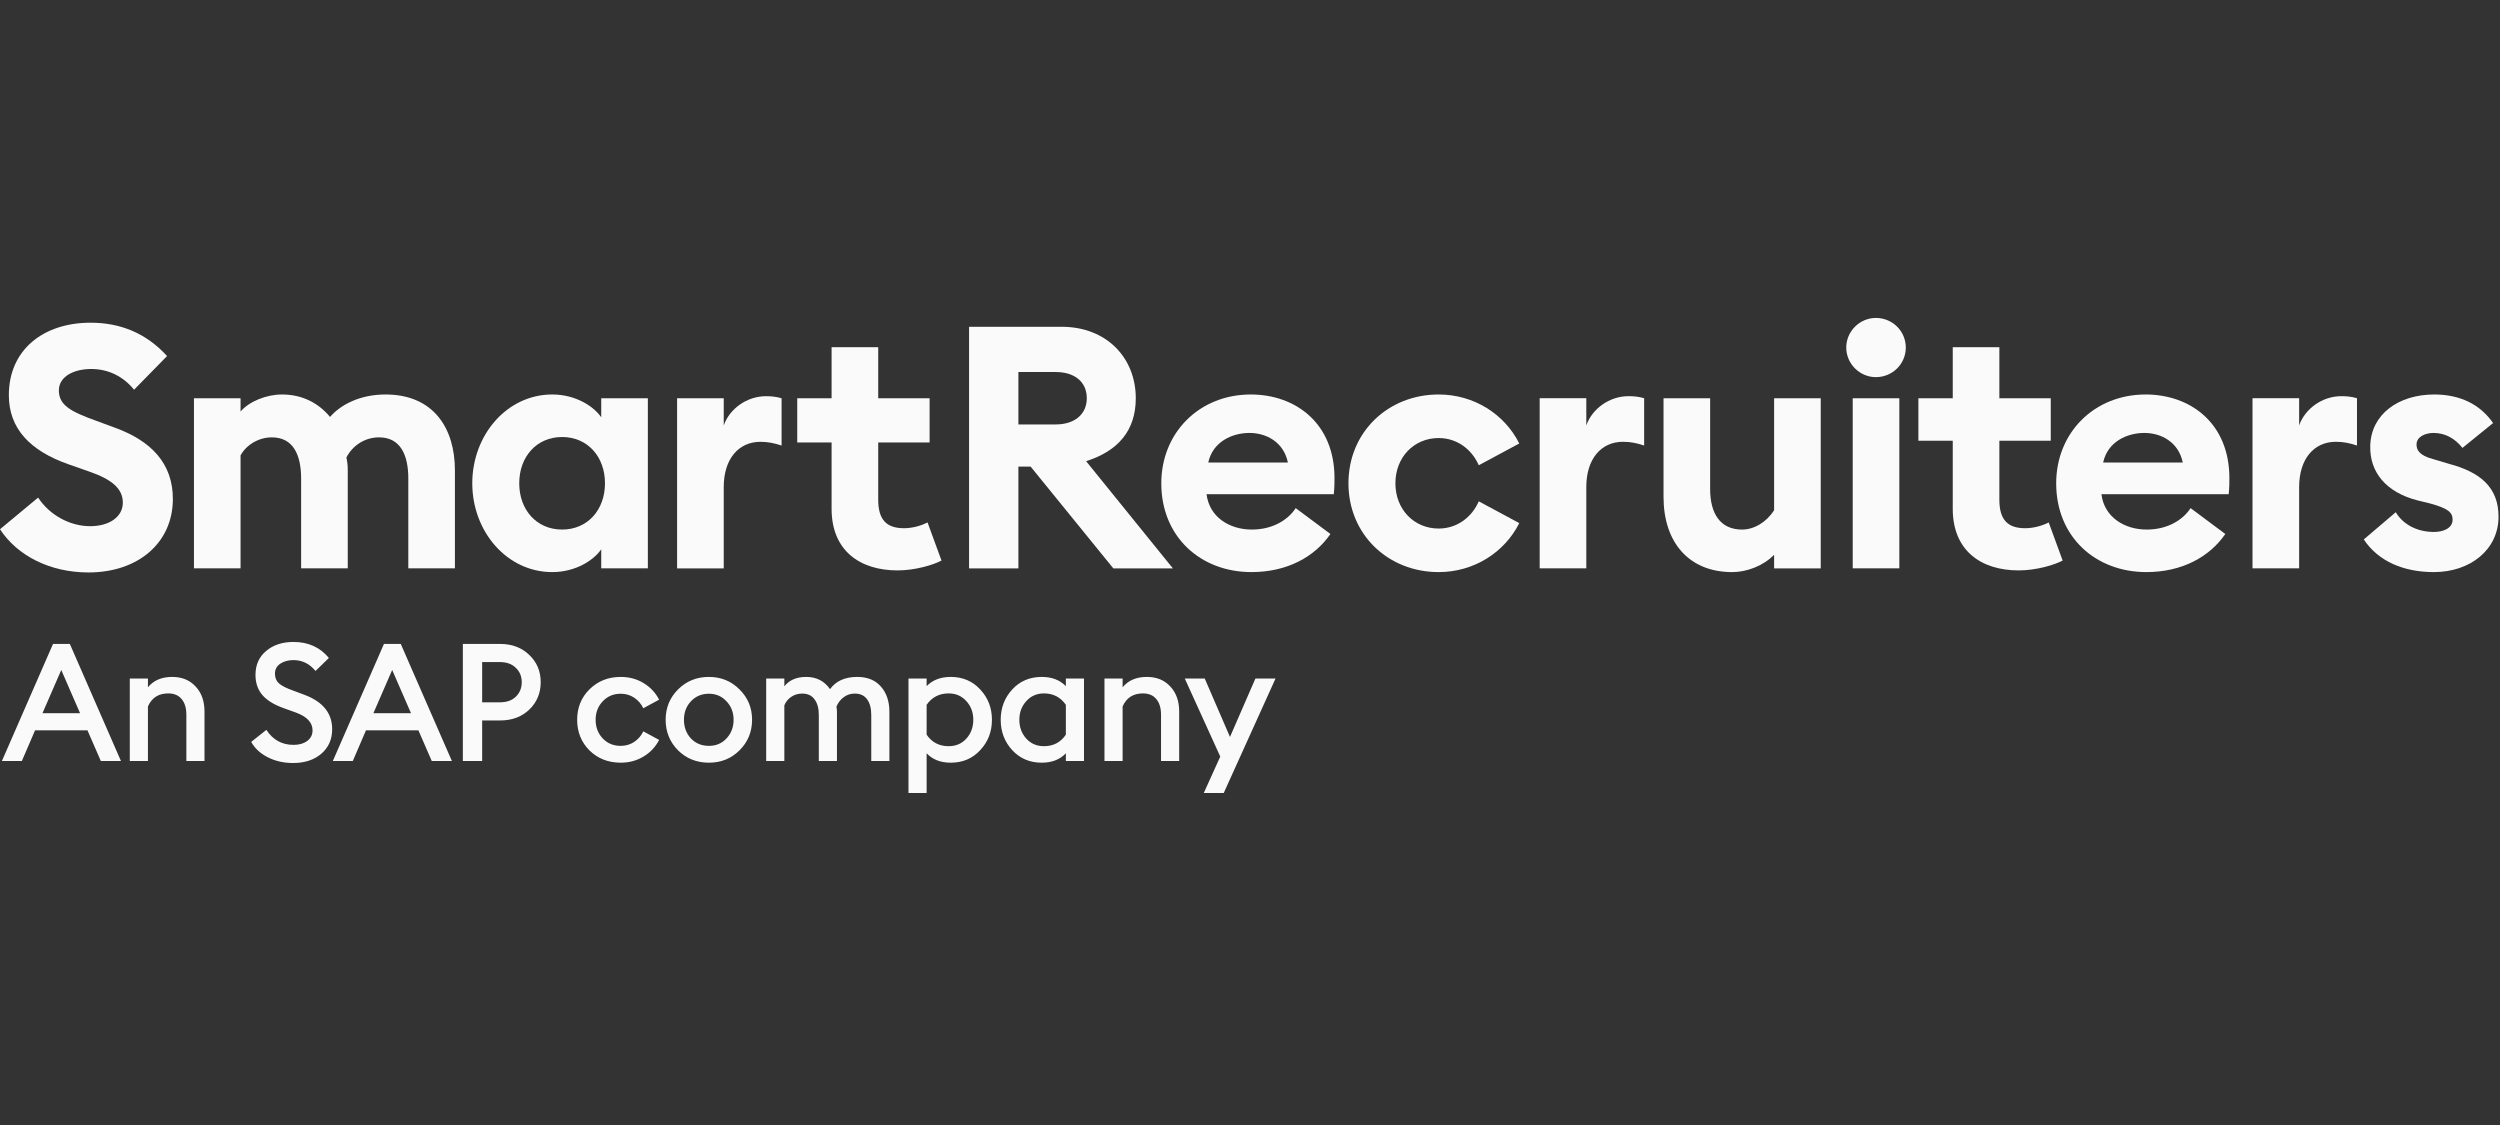
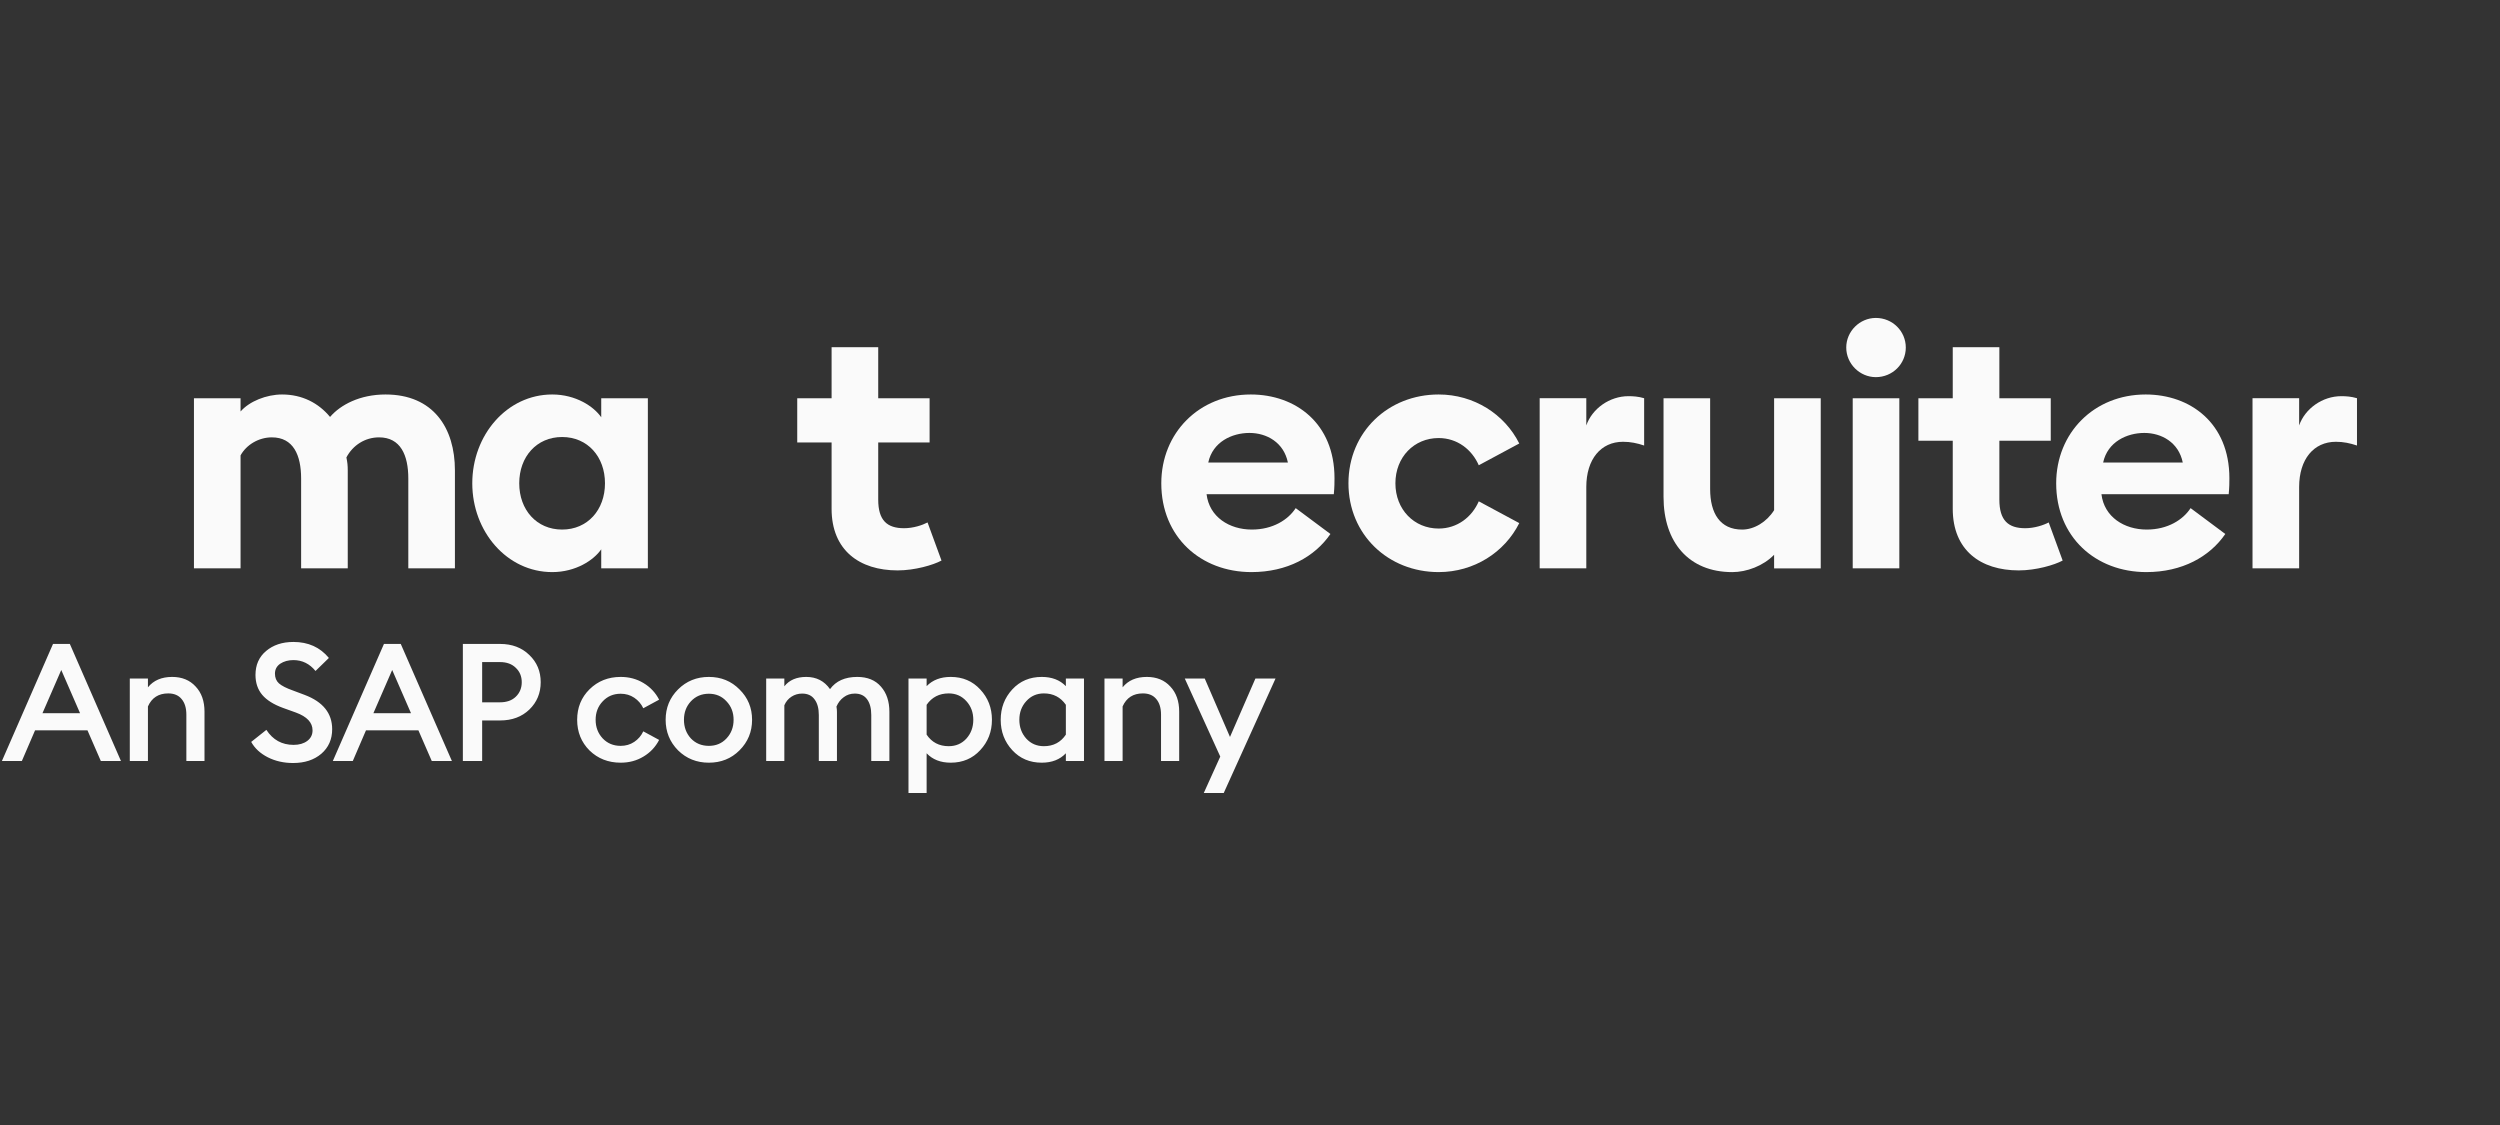
<svg xmlns="http://www.w3.org/2000/svg" width="160" height="72" viewBox="0 0 160 72" fill="none">
  <rect x="0" y="0" width="160" height="72" fill="#333333" stroke="none" />
  <g clip-path="url(#clip0_3025_10035)">
-     <path d="M62.02 36.376V20.914H67.943C70.839 20.914 72.69 22.918 72.69 25.487C72.69 27.556 71.558 28.863 69.511 29.516L75.064 36.376H71.253L65.961 29.864H65.177V36.376H62.02ZM65.177 27.164H67.573C68.749 27.164 69.555 26.532 69.555 25.487C69.555 24.42 68.749 23.81 67.573 23.81H65.177V27.164Z" fill="#FAFAFA" />
    <path d="M74.323 30.931C74.323 27.708 76.741 25.247 80.051 25.247C82.903 25.247 85.408 27.076 85.408 30.604C85.408 30.865 85.408 31.17 85.364 31.628H77.22C77.394 33.087 78.679 33.892 80.116 33.892C81.466 33.892 82.446 33.261 82.925 32.52L85.147 34.175C84.145 35.635 82.381 36.614 80.094 36.614C76.85 36.614 74.323 34.371 74.323 30.931ZM79.964 27.708C78.853 27.708 77.612 28.274 77.329 29.602H82.425C82.163 28.318 81.075 27.708 79.964 27.708Z" fill="#FAFAFA" />
    <path d="M97.233 33.479C96.296 35.351 94.336 36.614 92.072 36.614C88.849 36.614 86.301 34.219 86.301 30.931C86.301 27.642 88.849 25.247 92.072 25.247C94.336 25.247 96.296 26.51 97.233 28.383L94.641 29.777C94.206 28.775 93.269 28.035 92.072 28.035C90.504 28.035 89.306 29.254 89.306 30.931C89.306 32.608 90.504 33.827 92.072 33.827C93.269 33.827 94.206 33.087 94.641 32.085L97.233 33.479Z" fill="#FAFAFA" />
    <path d="M98.539 36.374V25.486H101.523V27.228C101.893 26.161 103.003 25.355 104.223 25.355C104.528 25.355 104.854 25.377 105.225 25.486V28.513C104.768 28.361 104.354 28.274 103.874 28.274C102.459 28.274 101.523 29.384 101.523 31.17V36.374H98.539Z" fill="#FAFAFA" />
    <path d="M116.527 25.487V36.376H113.543V35.505C112.846 36.223 111.779 36.615 110.865 36.615C108.077 36.615 106.466 34.699 106.466 31.803V25.487H109.449V31.302C109.449 32.848 110.081 33.893 111.496 33.893C112.259 33.893 113.064 33.414 113.543 32.652V25.487H116.527Z" fill="#FAFAFA" />
    <path d="M121.971 22.242C121.971 23.288 121.122 24.137 120.054 24.137C119.031 24.137 118.16 23.288 118.16 22.242C118.16 21.197 119.031 20.348 120.054 20.348C121.122 20.348 121.971 21.197 121.971 22.242ZM118.574 36.375V25.487H121.557V36.375H118.574Z" fill="#FAFAFA" />
    <path d="M132.01 35.875C131.487 36.158 130.311 36.506 129.201 36.506C126.762 36.506 124.976 35.221 124.976 32.565V28.209H122.777V25.487H124.976V22.221H127.959V25.487H131.248V28.209H127.959V31.977C127.959 33.305 128.526 33.806 129.614 33.806C130.203 33.806 130.79 33.61 131.117 33.436L132.01 35.875Z" fill="#FAFAFA" />
    <path d="M131.596 30.931C131.596 27.708 134.013 25.247 137.323 25.247C140.176 25.247 142.681 27.076 142.681 30.604C142.681 30.865 142.681 31.17 142.637 31.628H134.492C134.667 33.087 135.952 33.892 137.389 33.892C138.739 33.892 139.719 33.261 140.198 32.52L142.419 34.175C141.417 35.635 139.654 36.614 137.367 36.614C134.122 36.614 131.596 34.371 131.596 30.931ZM137.237 27.708C136.126 27.708 134.885 28.274 134.601 29.602H139.697C139.436 28.318 138.347 27.708 137.237 27.708Z" fill="#FAFAFA" />
    <path d="M144.161 36.374V25.486H147.145V27.228C147.515 26.161 148.625 25.355 149.845 25.355C150.15 25.355 150.477 25.377 150.847 25.486V28.513C150.39 28.361 149.976 28.274 149.497 28.274C148.081 28.274 147.145 29.384 147.145 31.17V36.374H144.161Z" fill="#FAFAFA" />
-     <path d="M159.906 33.065C159.906 35.177 158.098 36.614 155.768 36.614C153.852 36.614 152.219 35.939 151.282 34.524L153.329 32.782C153.808 33.587 154.723 34.045 155.768 34.045C156.378 34.045 156.966 33.805 156.966 33.261C156.966 32.804 156.705 32.542 155.507 32.216L154.701 32.02C152.698 31.497 151.652 30.212 151.696 28.535C151.739 26.532 153.482 25.247 155.79 25.247C157.445 25.247 158.73 25.879 159.557 27.076L157.597 28.666C157.097 28.035 156.465 27.708 155.746 27.708C155.224 27.708 154.658 27.947 154.658 28.448C154.658 28.775 154.81 29.145 155.725 29.385L156.748 29.689C158.708 30.212 159.906 31.17 159.906 33.065Z" fill="#FAFAFA" />
-     <path d="M3.8147e-06 33.872L2.439 31.846C3.201 33.001 4.508 33.676 5.771 33.676C7.012 33.676 7.861 33.066 7.861 32.173C7.861 31.302 7.208 30.692 5.684 30.17L4.377 29.712C1.895 28.841 0.566 27.404 0.566 25.292C0.566 22.374 2.787 20.653 5.793 20.653C7.687 20.653 9.342 21.307 10.692 22.787L8.58 24.943C7.861 24.05 6.881 23.615 5.836 23.615C4.769 23.615 3.767 24.072 3.767 24.987C3.767 25.923 4.508 26.337 6.141 26.925L7.382 27.382C9.647 28.21 11.084 29.647 11.063 31.977C11.041 34.743 8.841 36.637 5.662 36.637C3.201 36.637 1.111 35.57 3.8147e-06 33.872Z" fill="#FAFAFA" />
    <path d="M26.132 36.375V30.626C26.132 29.123 25.631 27.991 24.259 27.991C23.366 27.991 22.582 28.492 22.169 29.276C22.234 29.581 22.256 29.798 22.256 30.103V36.375H19.272V30.626C19.272 29.123 18.771 27.991 17.399 27.991C16.55 27.991 15.766 28.47 15.396 29.145V36.375H12.413V25.487H15.396V26.336C15.962 25.683 17.051 25.247 18.053 25.247C19.338 25.247 20.383 25.791 21.123 26.684C21.798 25.9 23.04 25.247 24.673 25.247C27.743 25.247 29.115 27.403 29.115 30.103V36.375H26.132Z" fill="#FAFAFA" />
    <path d="M30.226 30.931C30.226 27.838 32.447 25.247 35.343 25.247C36.846 25.247 38 26.009 38.479 26.706V25.487H41.463V36.375H38.479V35.155C38 35.852 36.846 36.614 35.343 36.614C32.447 36.614 30.226 34.023 30.226 30.931ZM38.719 30.931C38.719 29.232 37.608 27.969 35.975 27.969C34.342 27.969 33.231 29.232 33.231 30.931C33.231 32.629 34.342 33.892 35.975 33.892C37.608 33.892 38.719 32.629 38.719 30.931Z" fill="#FAFAFA" />
-     <path d="M43.335 36.376V25.488H46.319V27.23C46.689 26.163 47.8 25.357 49.019 25.357C49.324 25.357 49.651 25.379 50.021 25.488V28.515C49.563 28.363 49.15 28.276 48.671 28.276C47.255 28.276 46.319 29.386 46.319 31.172V36.376H43.335Z" fill="#FAFAFA" />
    <path d="M60.256 35.875C59.733 36.158 58.557 36.506 57.447 36.506C55.008 36.506 53.222 35.221 53.222 32.565V28.318H51.023V25.487H53.222V22.221H56.206V25.487H59.494V28.318H56.206V31.977C56.206 33.305 56.772 33.806 57.861 33.806C58.448 33.806 59.036 33.61 59.363 33.436L60.256 35.875Z" fill="#FAFAFA" />
    <path d="M0.121 48.706L3.393 41.212H4.47L7.742 48.706H6.454L5.599 46.743H2.243L1.398 48.706H0.121ZM3.921 42.879L2.718 45.645H5.124L3.921 42.879ZM8.307 48.706V43.428H9.468V43.988C9.827 43.544 10.344 43.323 11.019 43.323C11.646 43.323 12.145 43.527 12.518 43.935C12.898 44.336 13.088 44.874 13.088 45.55V48.706H11.927V45.74C11.927 45.311 11.825 44.977 11.621 44.737C11.424 44.498 11.139 44.378 10.766 44.378C10.147 44.378 9.714 44.656 9.468 45.212V48.706H8.307ZM18.758 48.833C18.16 48.833 17.618 48.71 17.132 48.463C16.654 48.217 16.302 47.89 16.077 47.482L17.048 46.711C17.463 47.352 18.044 47.672 18.789 47.672C19.148 47.672 19.44 47.587 19.666 47.418C19.891 47.249 20.003 47.024 20.003 46.743C20.003 46.243 19.648 45.863 18.937 45.603L18.114 45.307C17.516 45.089 17.072 44.811 16.784 44.473C16.495 44.129 16.351 43.703 16.351 43.196C16.351 42.556 16.576 42.045 17.027 41.666C17.484 41.279 18.068 41.085 18.779 41.085C19.729 41.085 20.485 41.426 21.048 42.109L20.193 42.943C19.813 42.478 19.342 42.246 18.779 42.246C18.448 42.246 18.167 42.324 17.934 42.478C17.709 42.633 17.597 42.844 17.597 43.112C17.597 43.372 17.681 43.58 17.85 43.734C18.026 43.889 18.322 44.041 18.737 44.188L19.497 44.473C20.672 44.917 21.259 45.648 21.259 46.669C21.259 47.316 21.027 47.841 20.563 48.242C20.098 48.636 19.497 48.833 18.758 48.833ZM21.3 48.706L24.573 41.212H25.649L28.922 48.706H27.634L26.779 46.743H23.422L22.578 48.706H21.3ZM25.1 42.879L23.897 45.645H26.304L25.1 42.879ZM33.877 41.919C34.363 42.383 34.605 42.964 34.605 43.66C34.605 44.357 34.363 44.941 33.877 45.413C33.392 45.877 32.769 46.109 32.009 46.109H30.858V48.706H29.623V41.212H32.009C32.769 41.212 33.392 41.447 33.877 41.919ZM33.012 44.589C33.265 44.343 33.392 44.033 33.392 43.66C33.392 43.288 33.265 42.981 33.012 42.742C32.765 42.496 32.428 42.373 31.998 42.373H30.858V44.948H31.998C32.428 44.948 32.765 44.829 33.012 44.589ZM39.725 48.812C38.93 48.812 38.265 48.551 37.73 48.031C37.202 47.503 36.938 46.848 36.938 46.067C36.938 45.286 37.202 44.635 37.73 44.114C38.265 43.587 38.93 43.323 39.725 43.323C40.267 43.323 40.752 43.453 41.181 43.713C41.618 43.974 41.952 44.329 42.184 44.779L41.171 45.328C41.037 45.047 40.844 44.822 40.59 44.653C40.337 44.484 40.048 44.399 39.725 44.399C39.26 44.399 38.877 44.561 38.574 44.885C38.272 45.202 38.12 45.596 38.12 46.067C38.12 46.539 38.272 46.936 38.574 47.26C38.877 47.577 39.26 47.735 39.725 47.735C40.048 47.735 40.337 47.651 40.59 47.482C40.844 47.313 41.037 47.088 41.171 46.806L42.184 47.355C41.952 47.805 41.618 48.161 41.181 48.421C40.752 48.681 40.267 48.812 39.725 48.812ZM47.33 48.02C46.803 48.548 46.148 48.812 45.367 48.812C44.586 48.812 43.928 48.548 43.393 48.02C42.865 47.485 42.601 46.834 42.601 46.067C42.601 45.3 42.865 44.653 43.393 44.125C43.928 43.59 44.586 43.323 45.367 43.323C46.148 43.323 46.803 43.59 47.33 44.125C47.865 44.653 48.133 45.3 48.133 46.067C48.133 46.834 47.865 47.485 47.33 48.02ZM45.367 47.735C45.824 47.735 46.201 47.577 46.496 47.26C46.799 46.936 46.95 46.539 46.95 46.067C46.95 45.596 46.799 45.202 46.496 44.885C46.201 44.561 45.824 44.399 45.367 44.399C44.903 44.399 44.519 44.561 44.217 44.885C43.921 45.202 43.773 45.596 43.773 46.067C43.773 46.539 43.921 46.936 44.217 47.26C44.519 47.577 44.903 47.735 45.367 47.735ZM55.761 48.706V45.761C55.761 45.332 55.672 44.998 55.496 44.758C55.321 44.512 55.057 44.389 54.705 44.389C54.437 44.389 54.202 44.466 53.998 44.621C53.794 44.769 53.639 44.969 53.533 45.223C53.554 45.335 53.565 45.448 53.565 45.561V48.706H52.404V45.761C52.404 45.332 52.312 44.998 52.129 44.758C51.953 44.512 51.69 44.389 51.338 44.389C51.084 44.389 50.856 44.456 50.652 44.589C50.447 44.723 50.296 44.906 50.198 45.138V48.706H49.036V43.428H50.198V43.924C50.514 43.523 50.982 43.323 51.601 43.323C52.249 43.323 52.756 43.583 53.121 44.104C53.501 43.583 54.082 43.323 54.863 43.323C55.518 43.323 56.024 43.53 56.383 43.946C56.742 44.354 56.921 44.892 56.921 45.561V48.706H55.761ZM58.143 50.754V43.428H59.304V43.914C59.684 43.52 60.198 43.323 60.845 43.323C61.612 43.323 62.242 43.59 62.734 44.125C63.234 44.66 63.484 45.307 63.484 46.067C63.484 46.827 63.234 47.475 62.734 48.01C62.242 48.544 61.612 48.812 60.845 48.812C60.198 48.812 59.684 48.611 59.304 48.21V50.754H58.143ZM60.718 47.756C61.176 47.756 61.552 47.594 61.848 47.271C62.144 46.94 62.291 46.539 62.291 46.067C62.291 45.596 62.144 45.198 61.848 44.874C61.552 44.544 61.176 44.378 60.718 44.378C60.113 44.378 59.642 44.621 59.304 45.107V47.017C59.635 47.51 60.106 47.756 60.718 47.756ZM66.673 48.812C65.906 48.812 65.276 48.544 64.784 48.01C64.291 47.475 64.045 46.827 64.045 46.067C64.045 45.307 64.291 44.66 64.784 44.125C65.276 43.59 65.906 43.323 66.673 43.323C67.321 43.323 67.835 43.52 68.215 43.914V43.428H69.375V48.706H68.215V48.21C67.835 48.611 67.321 48.812 66.673 48.812ZM66.81 47.756C67.416 47.756 67.884 47.51 68.215 47.017V45.107C67.876 44.621 67.409 44.378 66.81 44.378C66.353 44.378 65.977 44.544 65.681 44.874C65.385 45.198 65.238 45.596 65.238 46.067C65.238 46.539 65.385 46.94 65.681 47.271C65.977 47.594 66.353 47.756 66.81 47.756ZM70.686 48.706V43.428H71.847V43.988C72.206 43.544 72.723 43.323 73.399 43.323C74.025 43.323 74.525 43.527 74.898 43.935C75.278 44.336 75.468 44.874 75.468 45.55V48.706H74.306V45.74C74.306 45.311 74.204 44.977 74 44.737C73.803 44.498 73.518 44.378 73.145 44.378C72.526 44.378 72.093 44.656 71.847 45.212V48.706H70.686ZM78.318 50.754H77.041L78.097 48.421L75.827 43.428H77.104L78.719 47.165L80.345 43.428H81.633L78.318 50.754Z" fill="#FAFAFA" />
  </g>
  <defs>
    <clipPath id="clip0_3025_10035">
      <rect width="160" height="31.304" fill="white" transform="translate(0 20.348)" />
    </clipPath>
  </defs>
</svg>